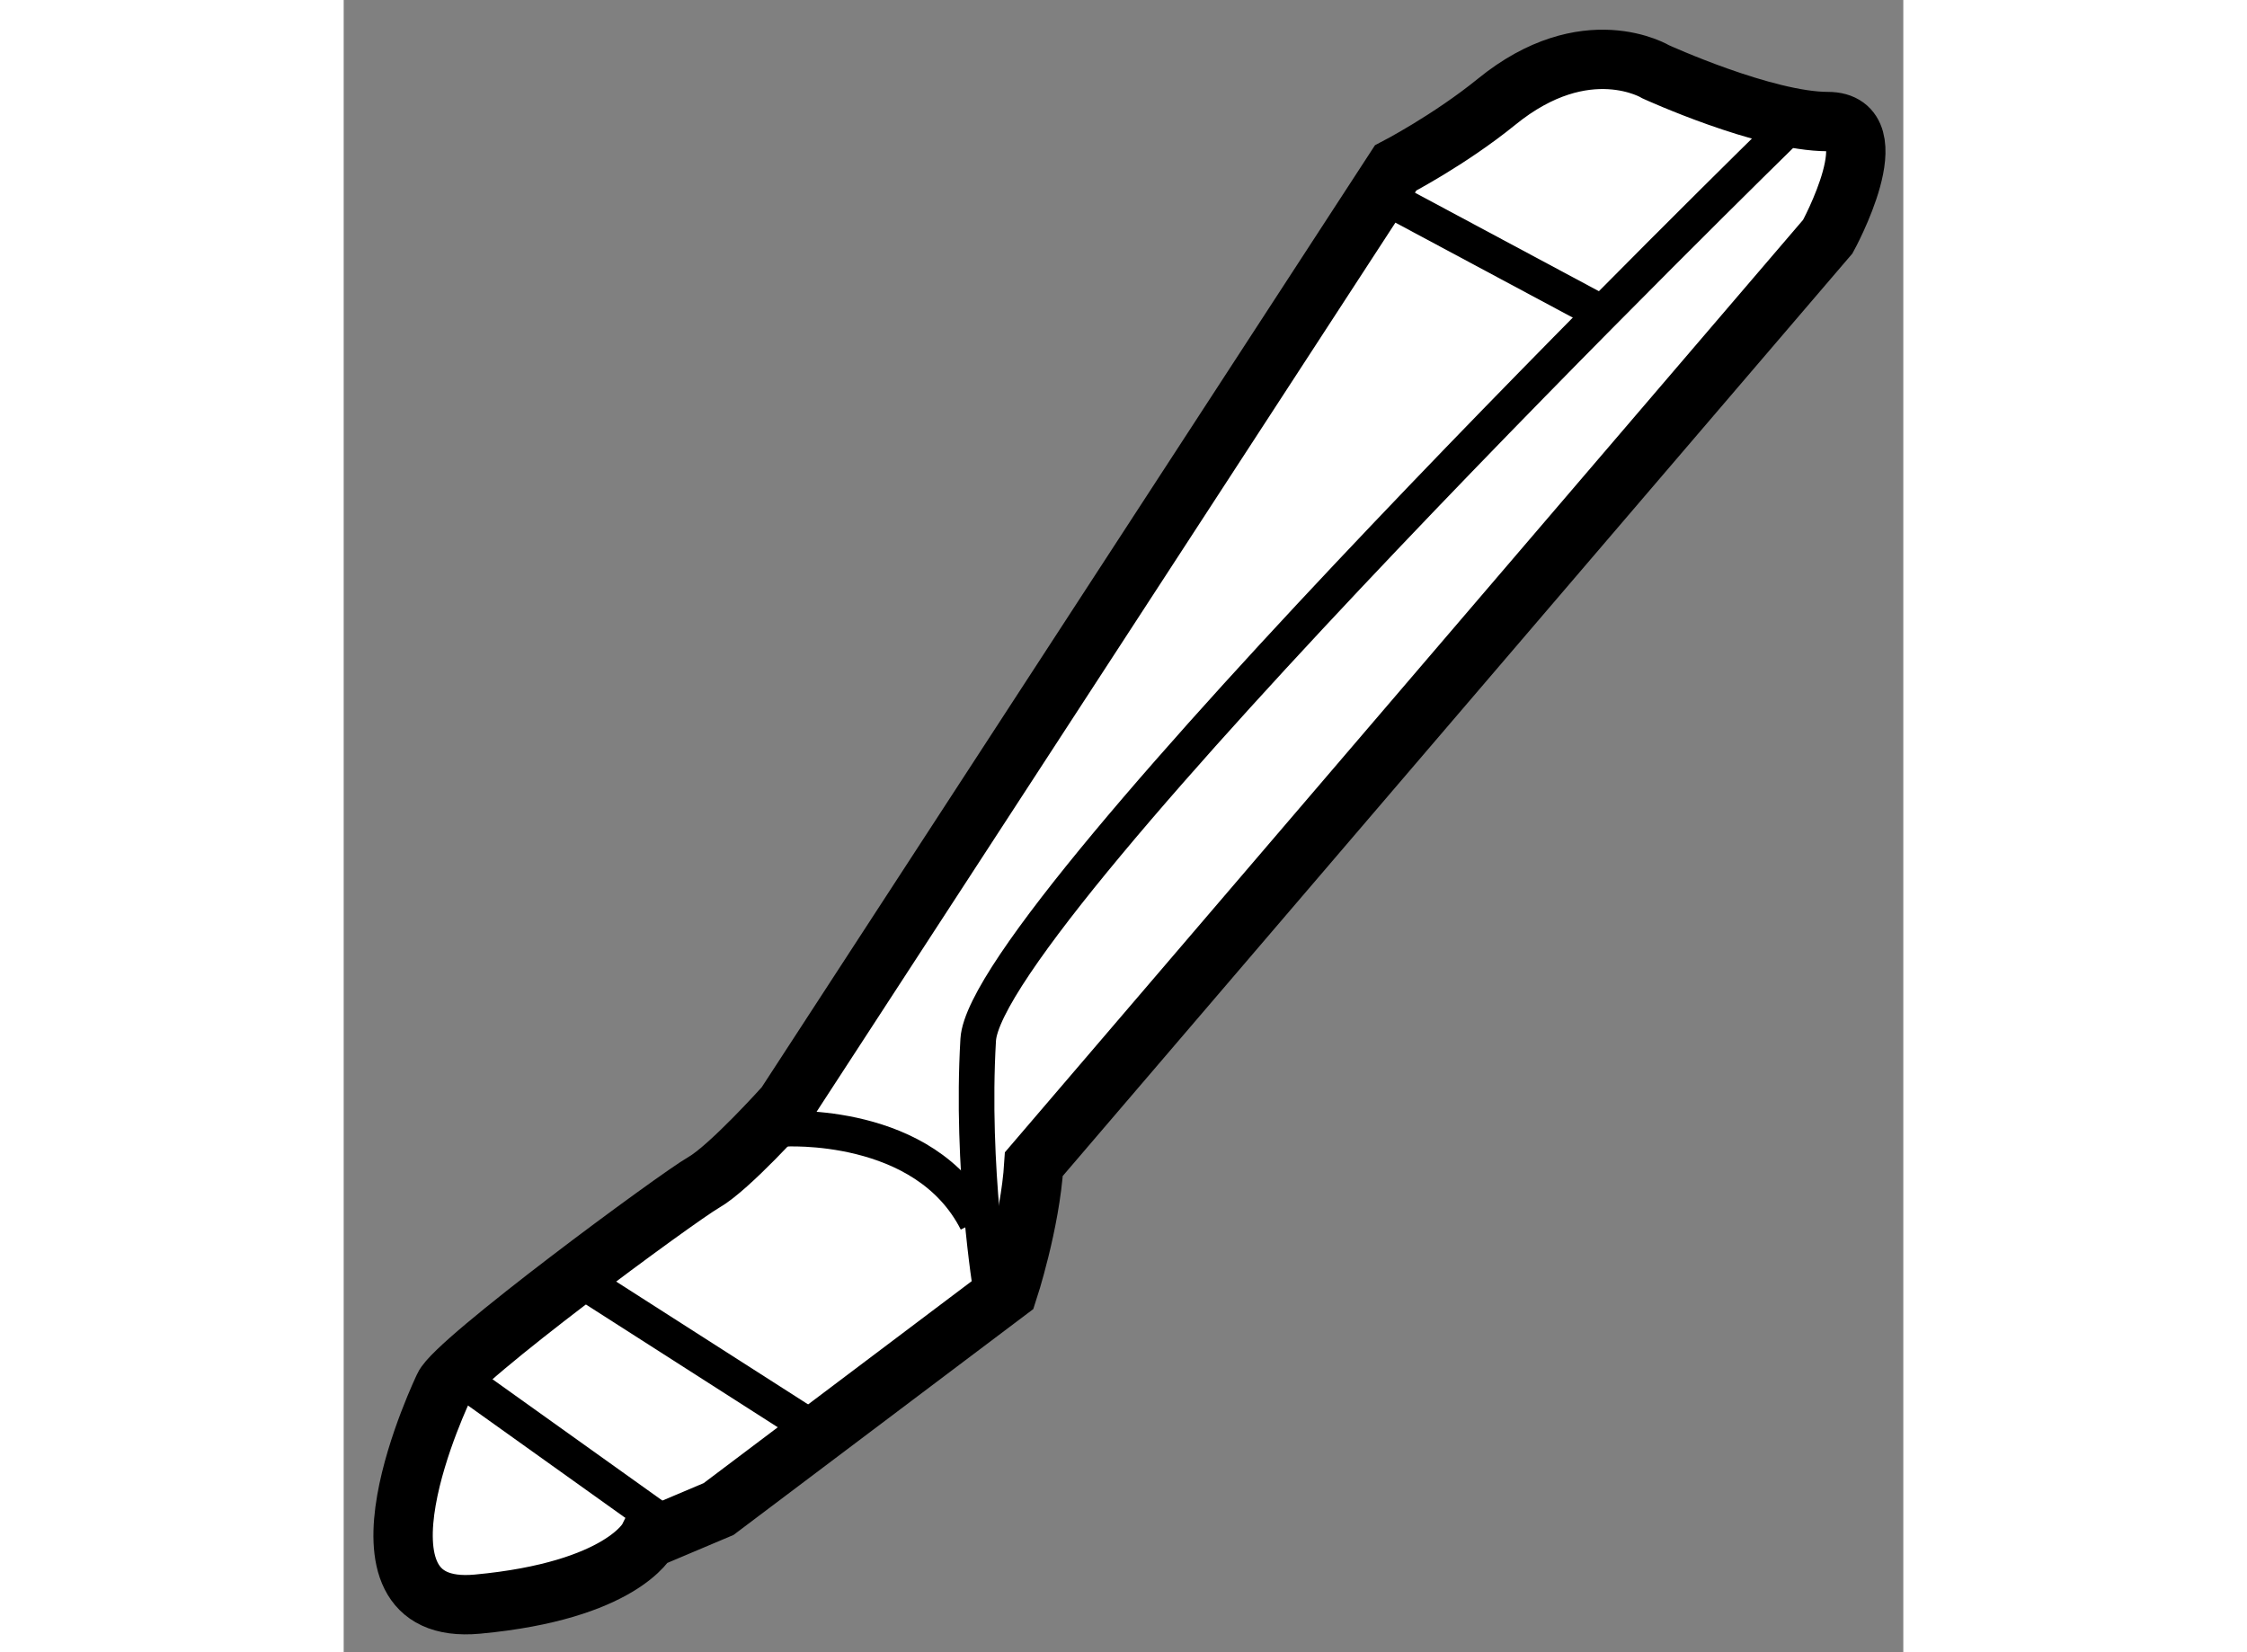
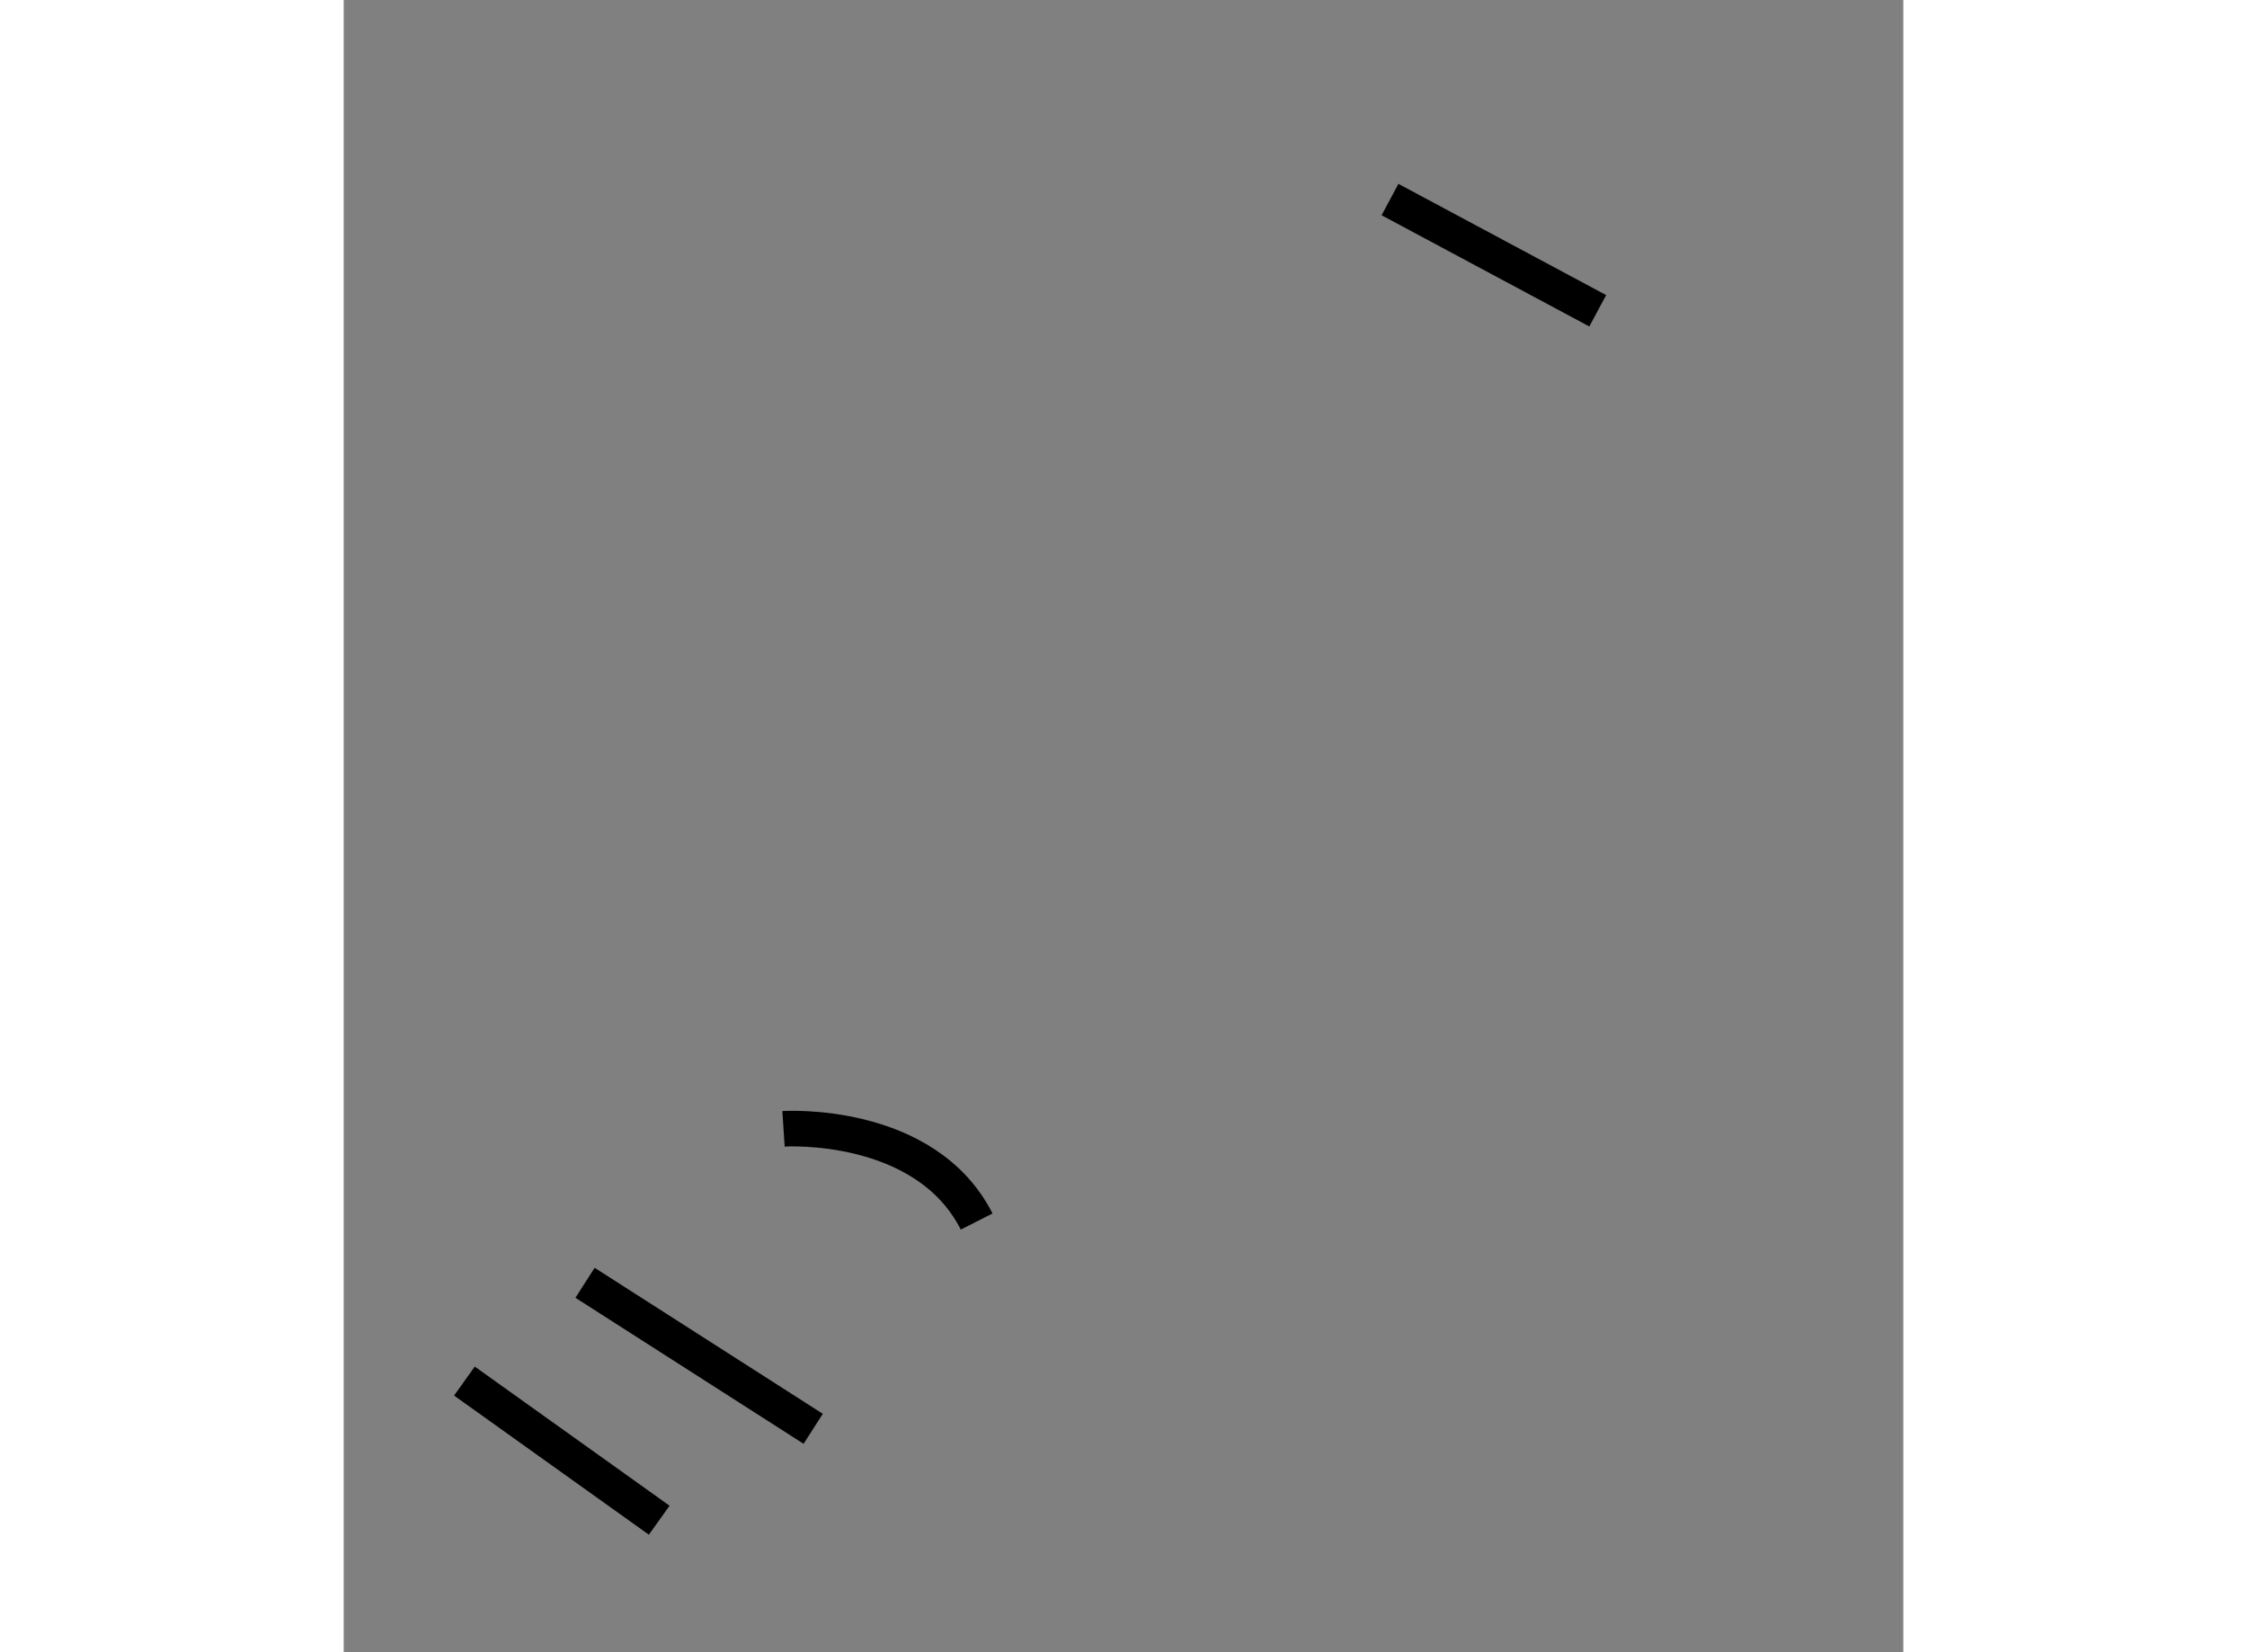
<svg xmlns="http://www.w3.org/2000/svg" version="1.1" x="0px" y="0px" width="244.8px" height="180px" viewBox="43.939 50.325 13.138 13.918" enable-background="new 0 0 244.8 180" xml:space="preserve">
  <rect x="43.939" y="50.325" width="13.138" height="13.918" fill="#808080" stroke="none" />
  <g>
-     <path fill="#FFFFFF" stroke="#000000" stroke-width="0.5" d="M44.784,62.006c0,0-0.938,1.945,0.281,1.832s1.438-0.55,1.438-0.55    l0.594-0.251l2.438-1.837c0,0,0.187-0.569,0.218-1.069l6.688-7.813c0,0,0.531-0.969,0-0.969s-1.447-0.418-1.447-0.418    s-0.59-0.362-1.344,0.252C53.252,51.506,52.8,51.74,52.8,51.74l-5.141,7.897c0,0-0.469,0.524-0.688,0.649    S44.877,61.792,44.784,62.006z" />
    <line fill="none" stroke="#000000" stroke-width="0.3" x1="52.753" y1="52.006" x2="54.503" y2="52.943" />
-     <path fill="none" stroke="#000000" stroke-width="0.3" d="M56.081,51.428c0,0-6.734,6.578-6.797,7.656s0.109,2.116,0.109,2.116" />
    <path fill="none" stroke="#000000" stroke-width="0.3" d="M47.644,59.834c0,0,1.191-0.078,1.627,0.781" />
    <line fill="none" stroke="#000000" stroke-width="0.3" x1="45.972" y1="61.131" x2="47.894" y2="62.361" />
    <line fill="none" stroke="#000000" stroke-width="0.3" x1="44.956" y1="61.959" x2="46.597" y2="63.131" />
  </g>
</svg>